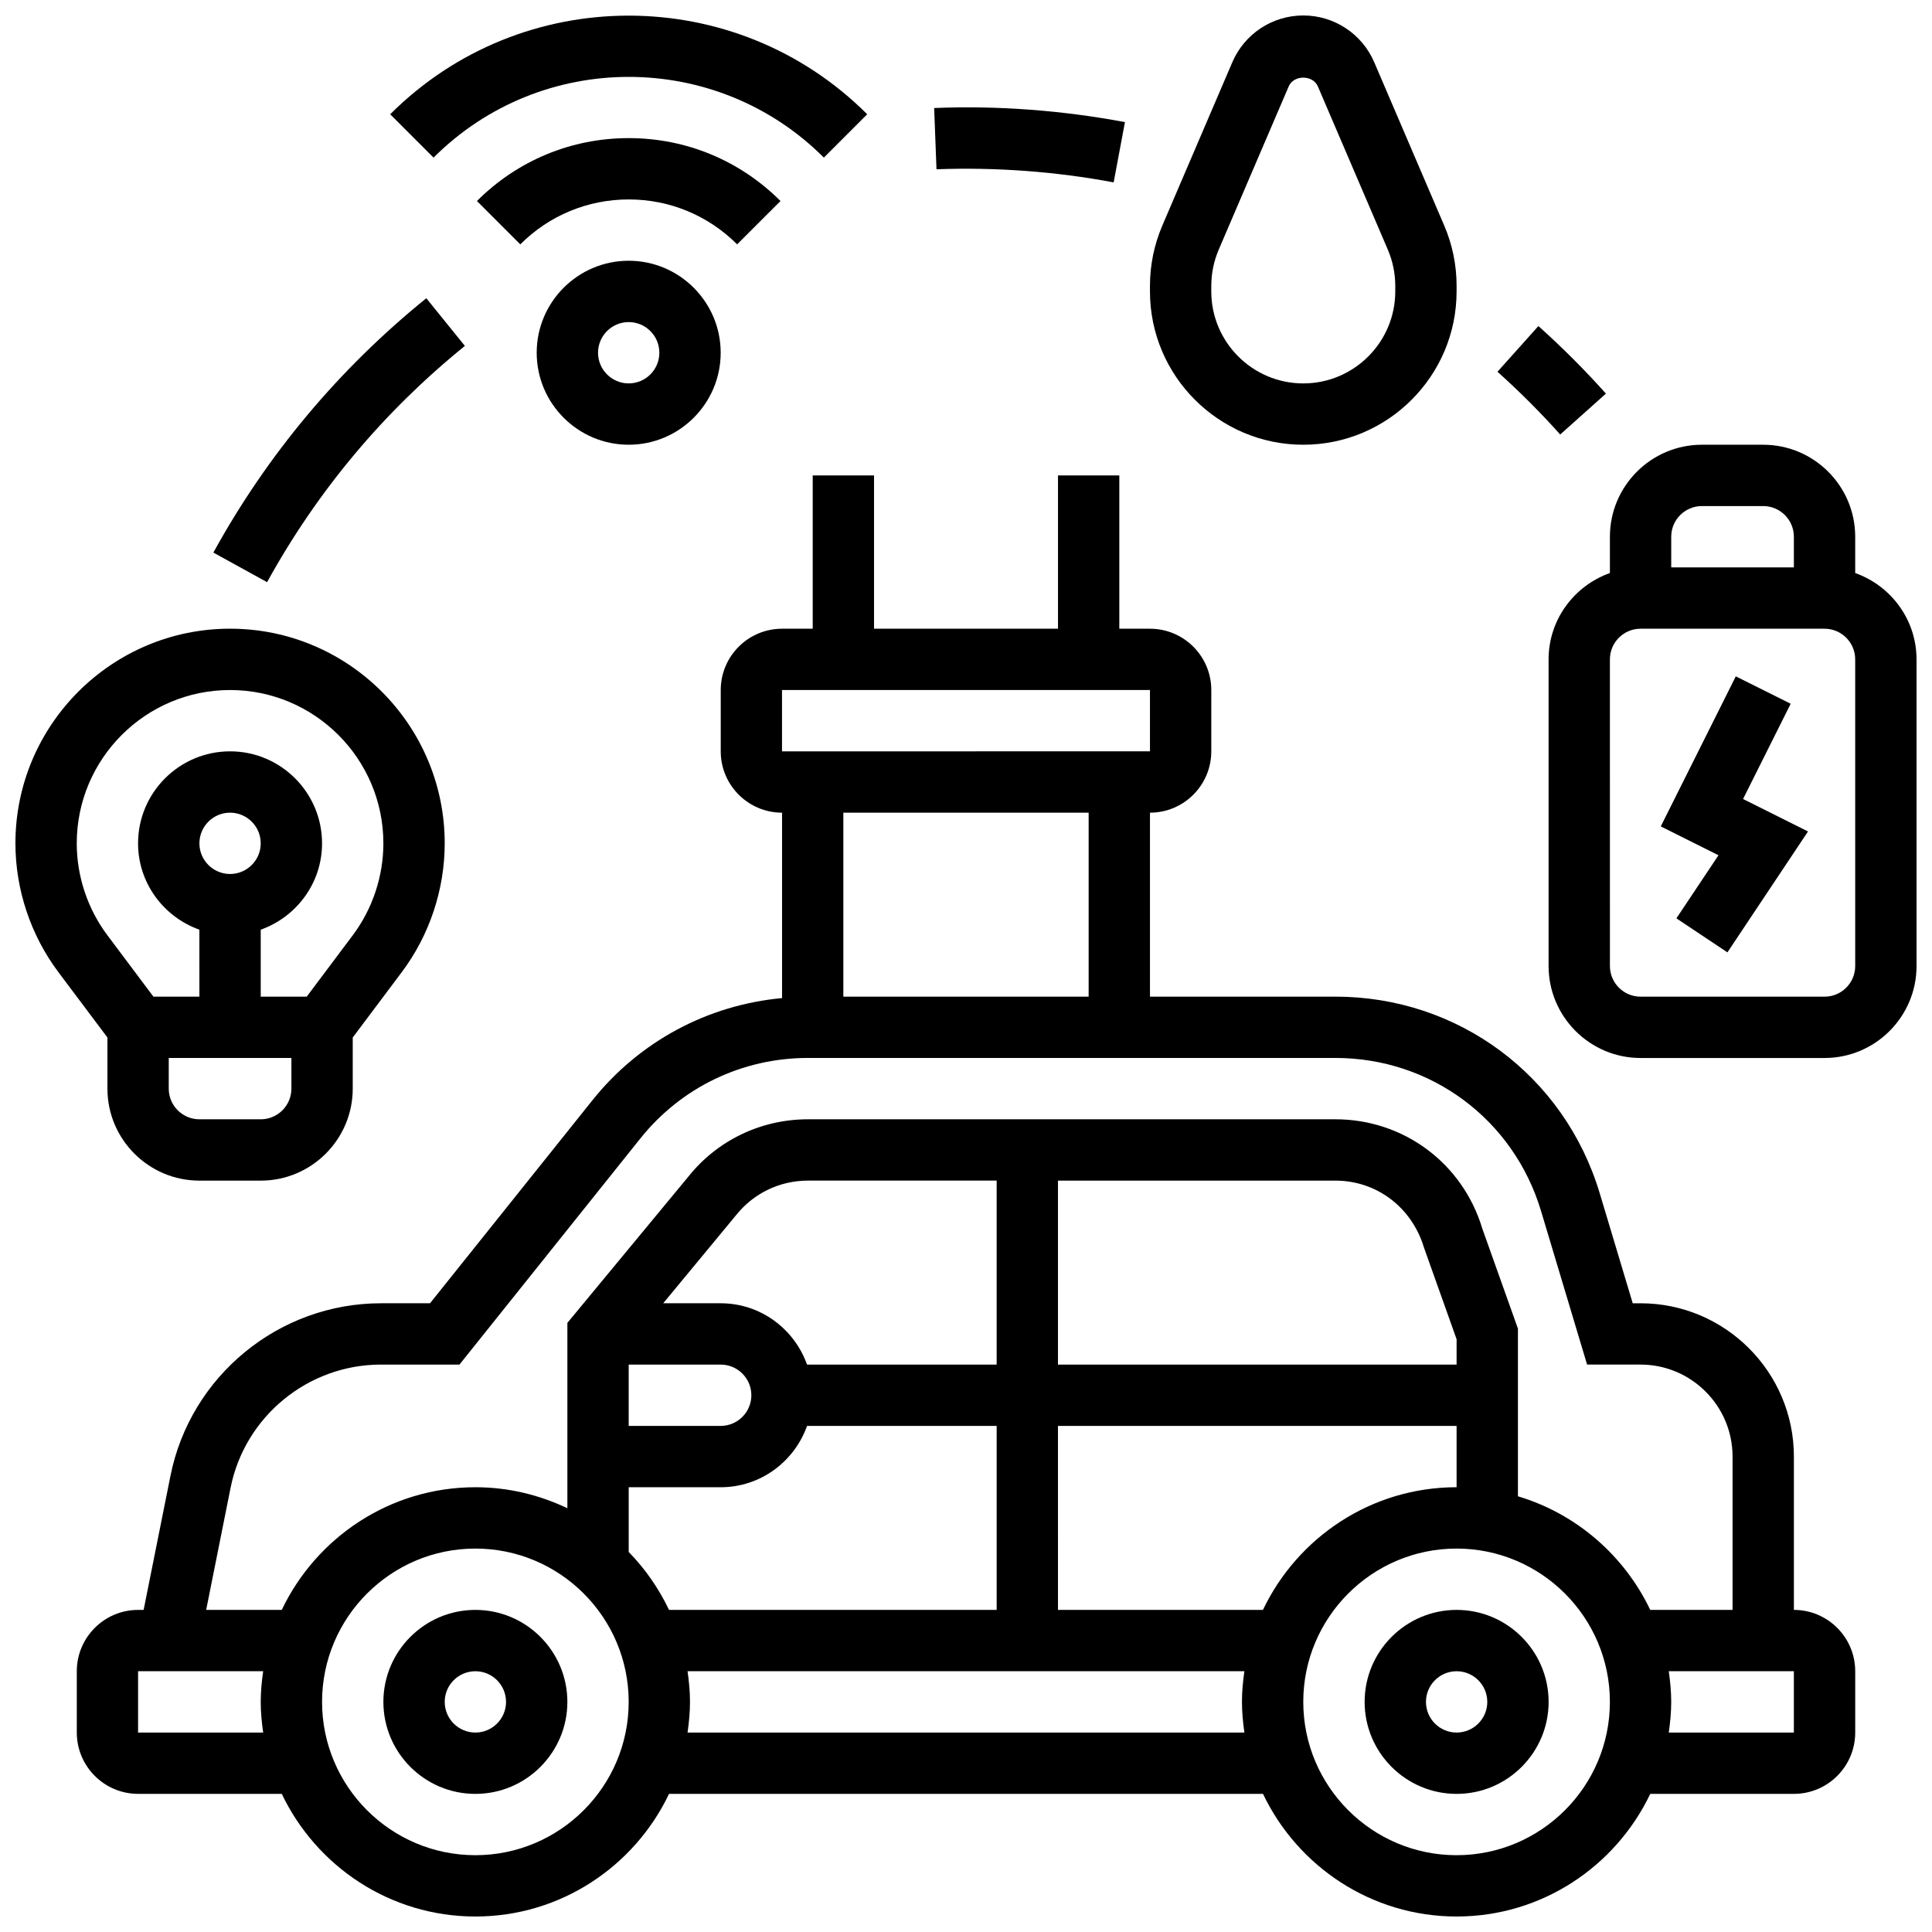
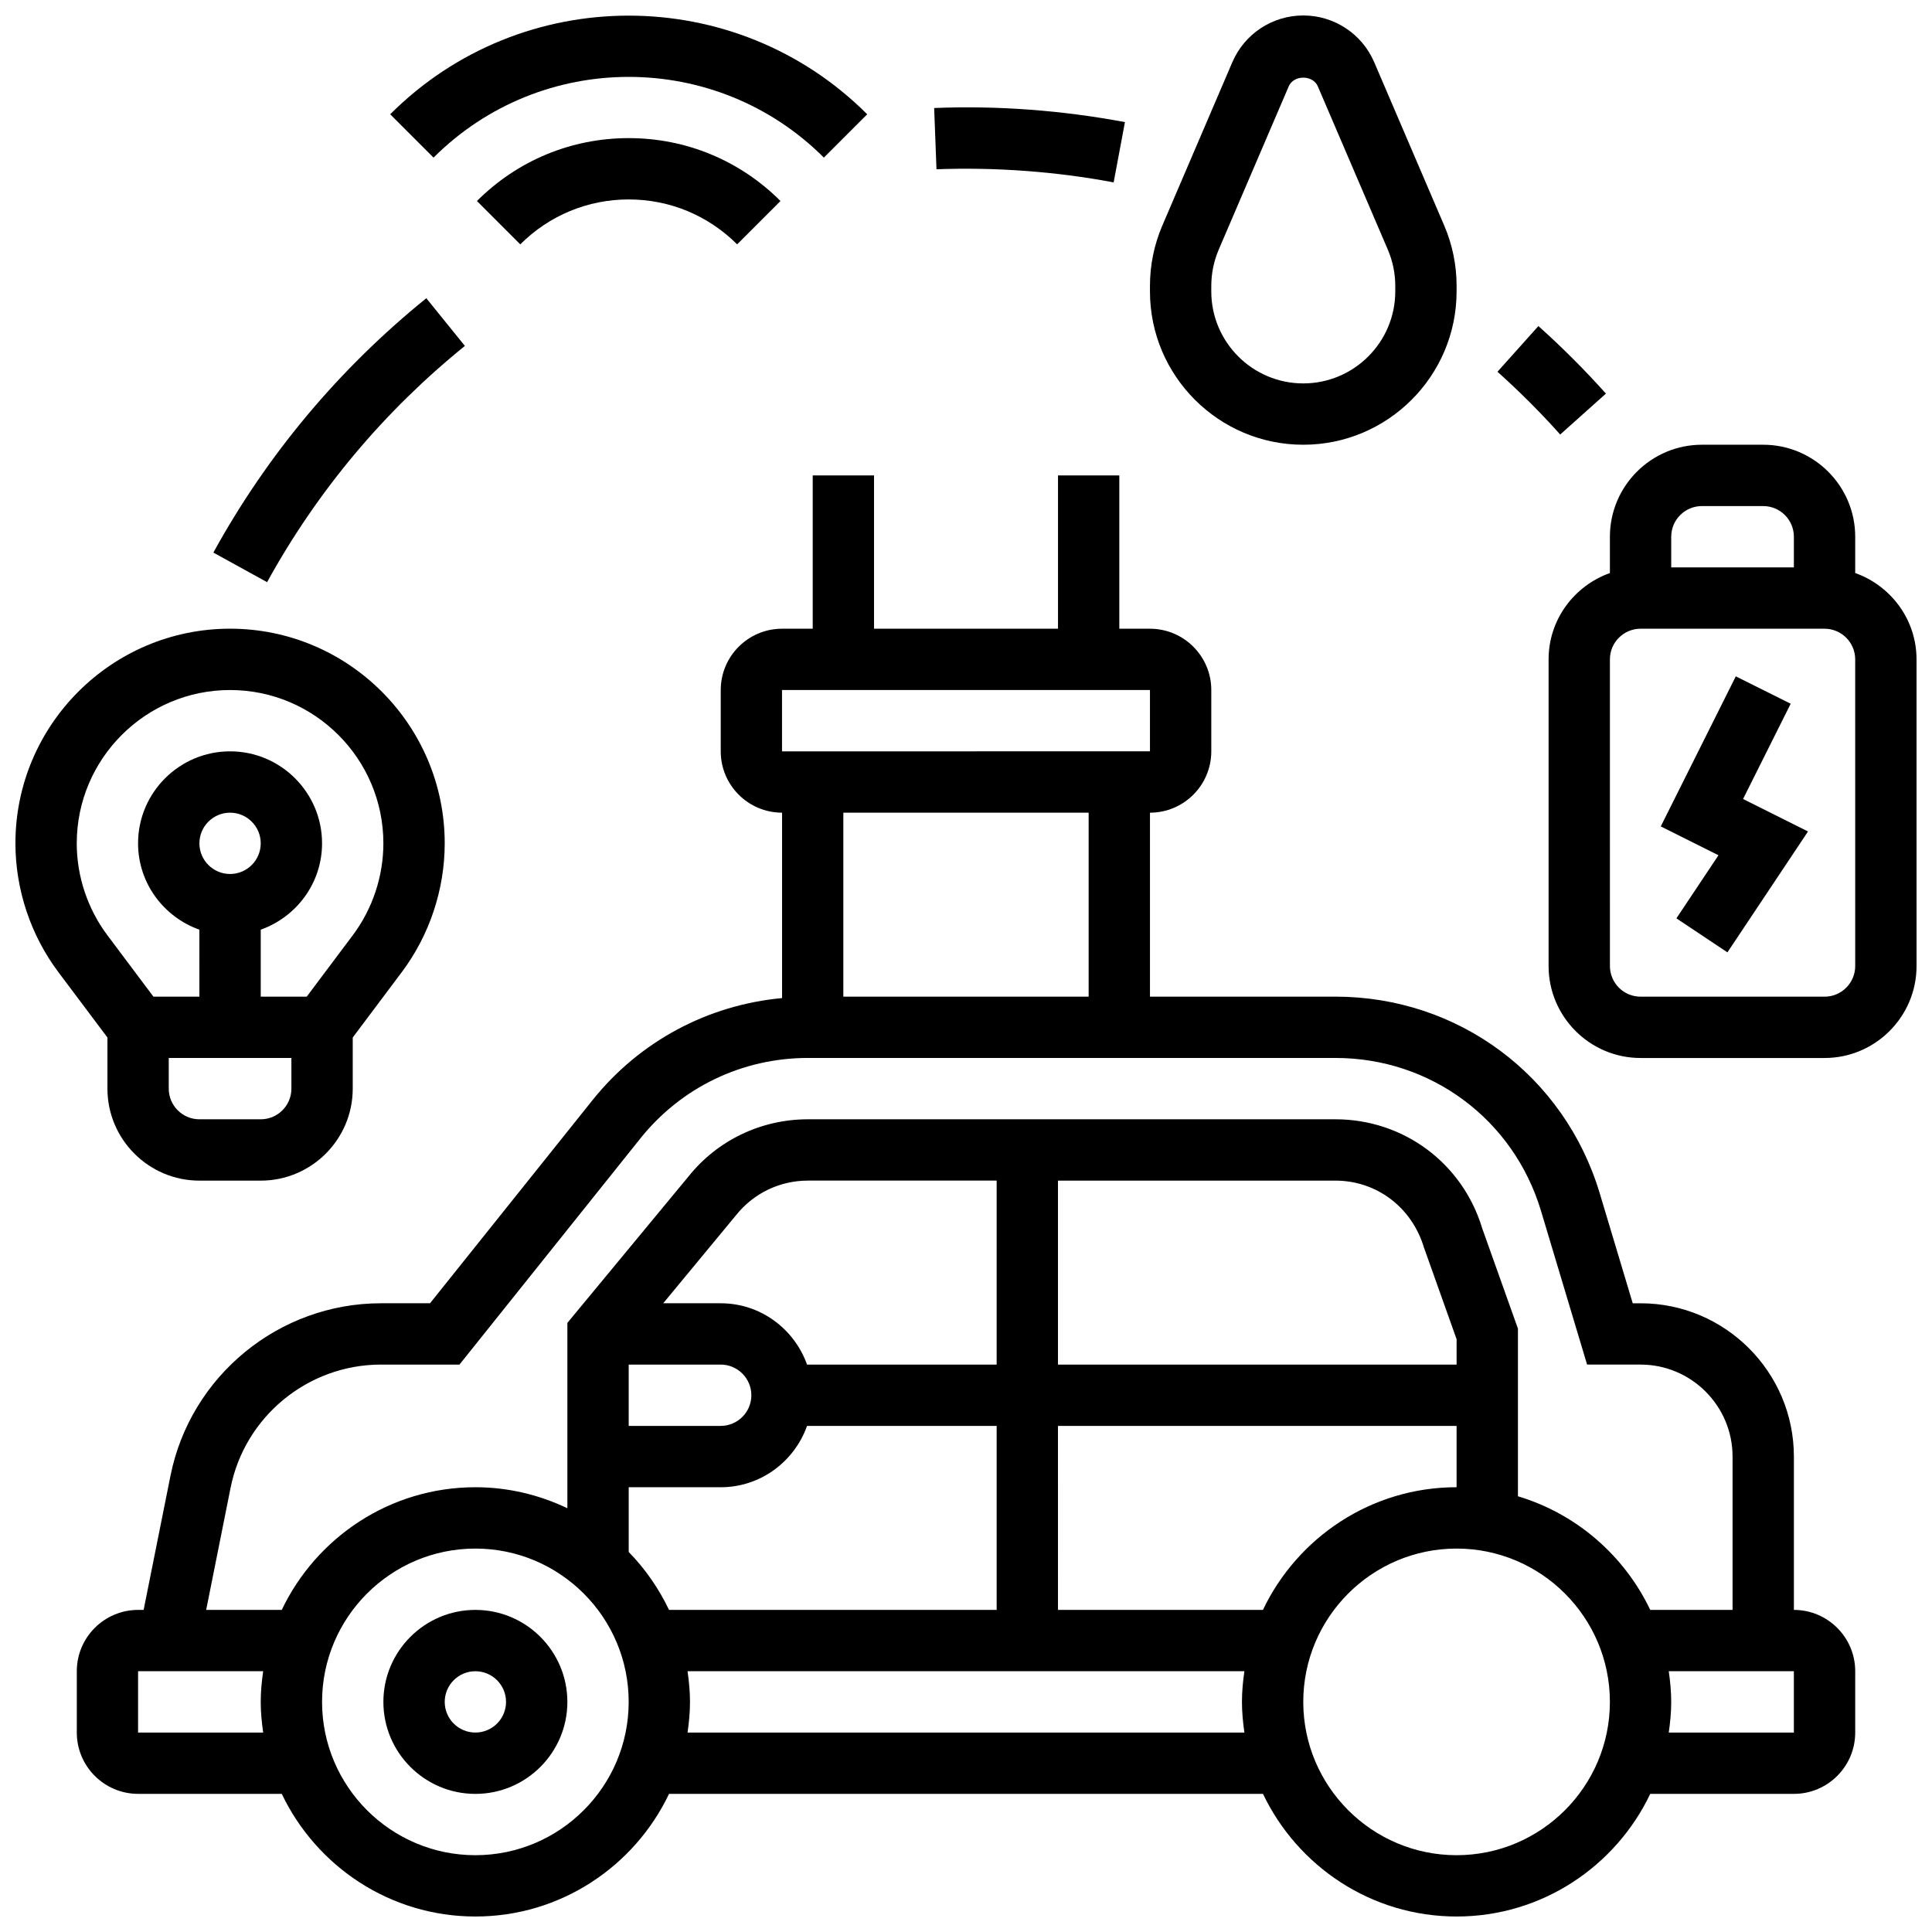
<svg xmlns="http://www.w3.org/2000/svg" width="800px" height="800px" version="1.1" viewBox="144 144 512 512">
  <defs>
    <clipPath id="e">
      <path d="m164 269h472v382.9h-472z" />
    </clipPath>
    <clipPath id="d">
      <path d="m148.09 310h113.91v147h-113.91z" />
    </clipPath>
    <clipPath id="c">
      <path d="m554 261h97.902v164h-97.902z" />
    </clipPath>
    <clipPath id="b">
      <path d="m448 148.09h83v113.91h-83z" />
    </clipPath>
    <clipPath id="a">
      <path d="m247 148.09h127v37.906h-127z" />
    </clipPath>
  </defs>
  <g clip-path="url(#e)">
    <path d="m619.4 570.64v-40.629c0-22.402-18.227-40.629-40.629-40.629h-2.082l-8.742-29.141c-9.344-31.18-37.5-52.121-70.047-52.121h-49.145v-48.754c8.965 0 16.25-7.289 16.25-16.25v-16.25c0-8.965-7.289-16.25-16.25-16.25h-8.125v-40.629h-16.25v40.629h-48.754v-40.629h-16.25v40.629h-8.125c-8.965 0-16.25 7.289-16.25 16.25v16.25c0 8.965 7.289 16.25 16.25 16.25v49.137c-19.688 1.828-37.73 11.418-50.242 27.059l-43.051 53.816h-13.008c-27.02 0-50.477 19.227-55.777 45.727l-7.113 35.535h-1.461c-8.965 0-16.25 7.289-16.25 16.25v16.25c0 8.965 7.289 16.25 16.25 16.25h38.07c9.148 19.184 28.684 32.504 51.316 32.504 22.629 0 42.164-13.32 51.316-32.504h157.4c9.148 19.184 28.684 32.504 51.316 32.504 22.629 0 42.164-13.32 51.316-32.504l38.066 0.004c8.965 0 16.25-7.289 16.25-16.25v-16.25c0.004-8.965-7.285-16.254-16.25-16.254zm-268.16-243.78h97.512v16.25l-97.512 0.008zm81.262 32.504v48.754h-65.008v-48.754zm-227.4 178.93c3.777-18.934 20.543-32.664 39.84-32.664h20.82l47.926-59.914c10.848-13.57 27.043-21.348 44.418-21.348h139.79c25.312 0 47.211 16.293 54.484 40.531l12.215 40.73h14.172c13.441 0 24.379 10.938 24.379 24.379v40.629h-21.816c-6.867-14.391-19.566-25.477-35.062-30.105v-44.434l-9.449-26.523c-5.207-17.316-20.848-28.953-38.93-28.953h-139.78c-12.41 0-23.973 5.559-31.641 15.137l-32.109 38.82v49.121c-7.402-3.527-15.641-5.566-24.375-5.566-22.629 0-42.164 13.32-51.316 32.504h-20.031zm105.51 16.992v-17.152h24.379c10.578 0 19.52-6.816 22.883-16.25l50.25-0.004v48.754l-86.828 0.004c-2.719-5.695-6.32-10.891-10.684-15.352zm219.4-49.656h-105.64v-48.754h73.516c10.848 0 20.234 6.981 23.484 17.762l8.641 24.27zm-121.89 0h-50.25c-3.363-9.434-12.301-16.25-22.883-16.25h-15.234l19.316-23.355c4.652-5.82 11.59-9.152 19.035-9.152h50.016zm-97.512 0h24.379c4.477 0 8.125 3.641 8.125 8.125s-3.648 8.125-8.125 8.125h-24.379zm113.76 16.25h105.64v16.25c-22.629 0-42.164 13.32-51.316 32.504l-54.32 0.004zm-243.78 81.262v-16.25h33.152c-0.379 2.664-0.648 5.359-0.648 8.125 0 2.762 0.27 5.461 0.648 8.125zm89.387 32.504c-22.402 0-40.629-18.227-40.629-40.629 0-22.402 18.227-40.629 40.629-40.629s40.629 18.227 40.629 40.629c0 22.402-18.227 40.629-40.629 40.629zm56.23-32.504c0.383-2.664 0.648-5.363 0.648-8.125 0-2.762-0.27-5.461-0.648-8.125h147.57c-0.383 2.664-0.648 5.359-0.648 8.125 0 2.762 0.27 5.461 0.648 8.125zm203.8 32.504c-22.402 0-40.629-18.227-40.629-40.629 0-22.402 18.227-40.629 40.629-40.629s40.629 18.227 40.629 40.629c0 22.402-18.227 40.629-40.629 40.629zm89.383-32.504h-33.152c0.383-2.664 0.648-5.363 0.648-8.125 0-2.762-0.27-5.461-0.648-8.125l33.152-0.004z" />
  </g>
-   <path d="m530.02 570.64c-13.441 0-24.379 10.938-24.379 24.379 0 13.441 10.938 24.379 24.379 24.379s24.379-10.938 24.379-24.379c-0.004-13.441-10.941-24.379-24.379-24.379zm0 32.504c-4.477 0-8.125-3.641-8.125-8.125 0-4.484 3.648-8.125 8.125-8.125s8.125 3.641 8.125 8.125c0 4.484-3.648 8.125-8.125 8.125z" />
  <path d="m269.98 570.64c-13.441 0-24.379 10.938-24.379 24.379 0 13.441 10.938 24.379 24.379 24.379s24.379-10.938 24.379-24.379c-0.004-13.441-10.941-24.379-24.379-24.379zm0 32.504c-4.477 0-8.125-3.641-8.125-8.125 0-4.484 3.648-8.125 8.125-8.125s8.125 3.641 8.125 8.125c0 4.484-3.648 8.125-8.125 8.125z" />
  <g clip-path="url(#d)">
    <path d="m172.47 432.5c0 13.441 10.938 24.379 24.379 24.379h16.25c13.441 0 24.379-10.938 24.379-24.379v-13.547l13-17.332c7.336-9.777 11.375-21.891 11.375-34.129 0-31.359-25.516-56.883-56.883-56.883-31.367 0-56.883 25.523-56.883 56.883 0 12.238 4.047 24.352 11.375 34.121l13.008 17.34zm40.629 8.125h-16.254c-4.477 0-8.125-3.641-8.125-8.125v-8.125h32.504v8.125c0 4.484-3.648 8.125-8.125 8.125zm-16.254-73.133c0-4.484 3.648-8.125 8.125-8.125 4.477 0 8.125 3.641 8.125 8.125s-3.648 8.125-8.125 8.125c-4.473 0-8.125-3.641-8.125-8.125zm-32.504 0c0-22.402 18.227-40.629 40.629-40.629s40.629 18.227 40.629 40.629c0 8.734-2.883 17.398-8.125 24.379l-12.188 16.25h-12.188v-17.746c9.434-3.363 16.25-12.301 16.25-22.883 0-13.441-10.938-24.379-24.379-24.379s-24.379 10.938-24.379 24.379c0 10.578 6.816 19.52 16.25 22.883l0.004 17.746h-12.188l-12.188-16.262c-5.242-6.973-8.129-15.633-8.129-24.367z" />
  </g>
  <g clip-path="url(#c)">
    <path d="m635.65 295.86v-9.621c0-13.441-10.938-24.379-24.379-24.379h-16.25c-13.441 0-24.379 10.938-24.379 24.379v9.621c-9.434 3.363-16.25 12.301-16.25 22.883v81.258c0 13.441 10.938 24.379 24.379 24.379h48.754c13.441 0 24.379-10.938 24.379-24.379l-0.004-81.258c0-10.578-6.816-19.52-16.25-22.883zm-40.629-17.746h16.25c4.477 0 8.125 3.641 8.125 8.125v8.125h-32.504v-8.125c0-4.484 3.648-8.125 8.129-8.125zm40.629 121.89c0 4.484-3.648 8.125-8.125 8.125h-48.754c-4.477 0-8.125-3.641-8.125-8.125l-0.004-81.262c0-4.484 3.648-8.125 8.125-8.125h48.754c4.477 0 8.125 3.641 8.125 8.125z" />
  </g>
  <path d="m618.55 330.5-14.547-7.262-19.883 39.766 15.293 7.648-11.148 16.715 13.52 9.02 21.355-32.039-17.211-8.605z" />
  <g clip-path="url(#b)">
    <path d="m489.38 261.86c22.402 0 40.629-18.227 40.629-40.629l0.004-1.453c0-5.543-1.105-10.922-3.281-16.008l-18.551-43.285c-3.231-7.519-10.609-12.387-18.801-12.387-8.191 0-15.57 4.867-18.797 12.383l-18.551 43.285c-2.176 5.098-3.281 10.477-3.281 16.012v1.453c0 22.402 18.227 40.629 40.629 40.629zm-24.375-42.082c0-3.324 0.668-6.559 1.965-9.613l18.551-43.27c1.324-3.098 6.394-3.086 7.719-0.008l18.551 43.277c1.301 3.062 1.969 6.289 1.969 9.613v1.453c0 13.441-10.938 24.379-24.379 24.379-13.441 0-24.379-10.938-24.379-24.379z" />
  </g>
  <path d="m557.47 259.15 12.117-10.84c-5.582-6.242-11.598-12.262-17.895-17.902l-10.848 12.109c5.848 5.238 11.449 10.84 16.625 16.633z" />
  <path d="m439.13 192.33 2.992-15.969c-16.527-3.106-33.699-4.422-50.559-3.738l0.617 16.234c15.641-0.582 31.609 0.594 46.949 3.473z" />
  <path d="m267.2 235.67-10.223-12.637c-23.133 18.723-42.125 41.395-56.434 67.406l14.238 7.84c13.293-24.156 30.934-45.219 52.418-62.609z" />
  <g clip-path="url(#a)">
    <path d="m362.33 185.77 11.488-11.488c-34.852-34.852-91.562-34.852-126.41 0l11.488 11.488c28.531-28.523 74.914-28.523 103.44 0z" />
  </g>
  <path d="m350.84 197.27c-10.75-10.746-25.027-16.668-40.223-16.668-15.195 0-29.473 5.922-40.223 16.668l11.488 11.488c7.68-7.672 17.887-11.906 28.734-11.906 10.848 0 21.055 4.234 28.734 11.906z" />
-   <path d="m286.23 237.48c0 13.441 10.938 24.379 24.379 24.379 13.441 0 24.379-10.938 24.379-24.379 0-13.441-10.938-24.379-24.379-24.379-13.441 0-24.379 10.938-24.379 24.379zm32.504 0c0 4.484-3.648 8.125-8.125 8.125-4.477 0-8.125-3.641-8.125-8.125s3.648-8.125 8.125-8.125c4.477-0.004 8.125 3.637 8.125 8.125z" />
</svg>